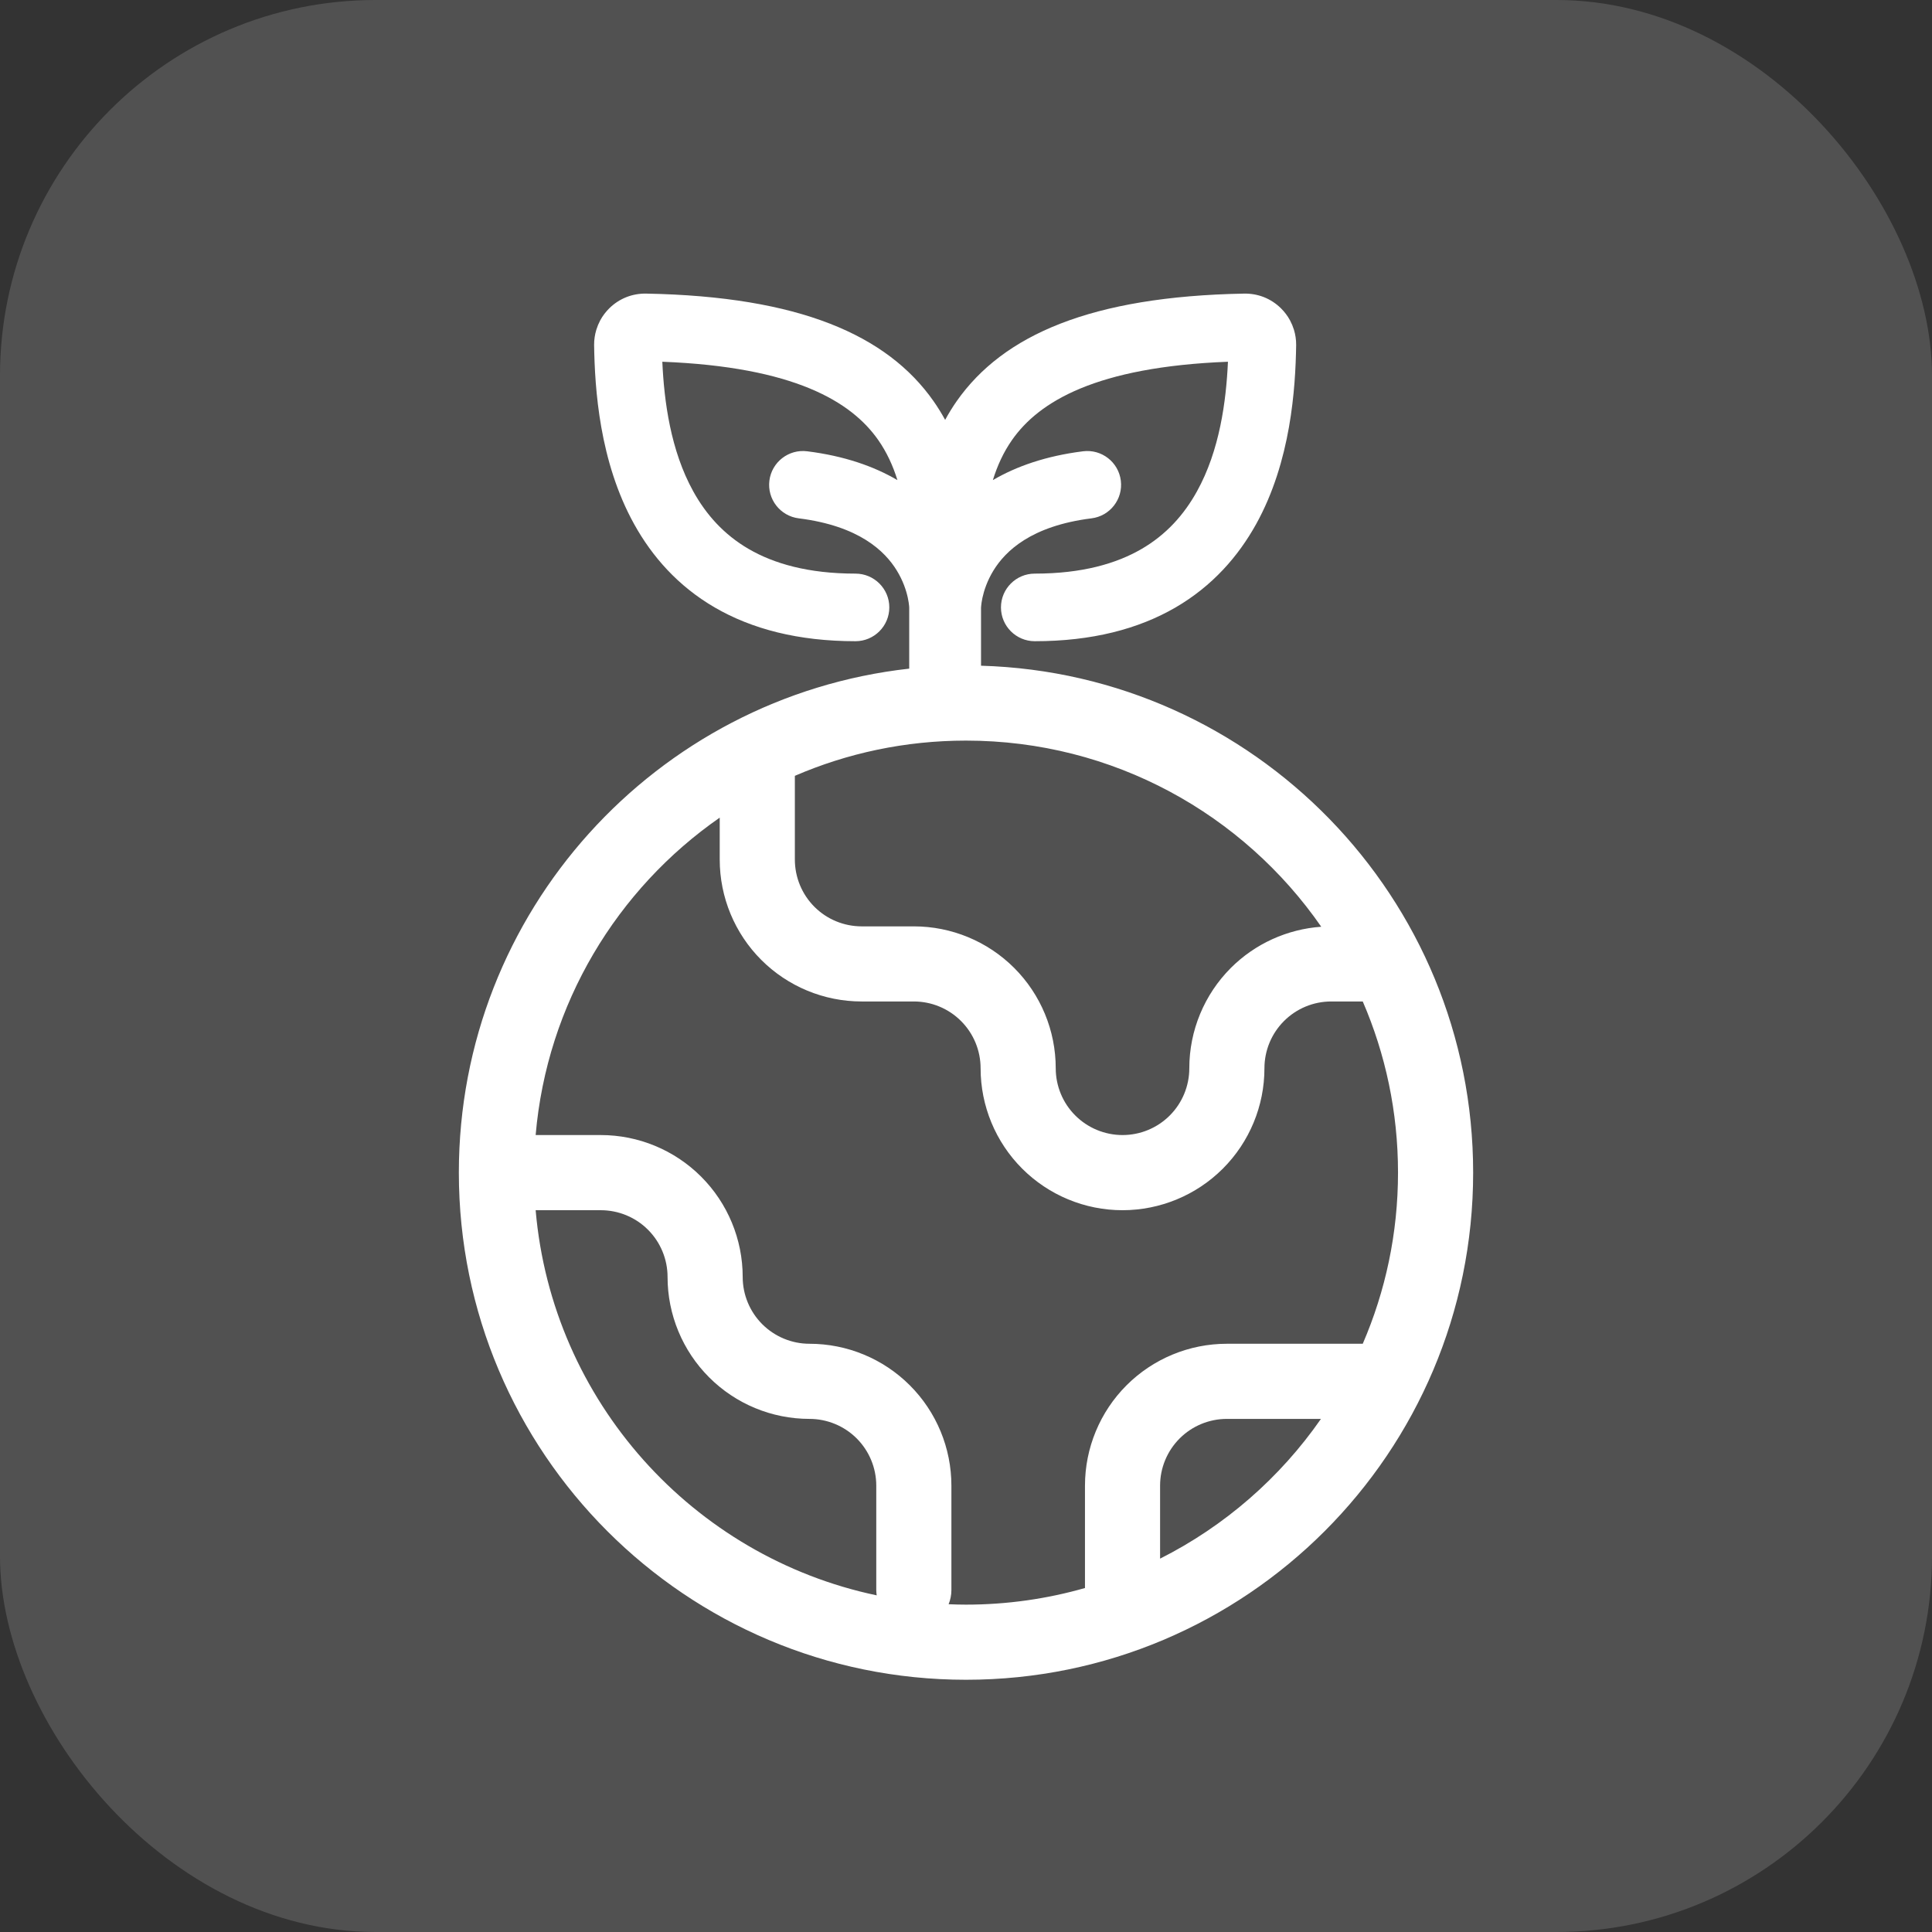
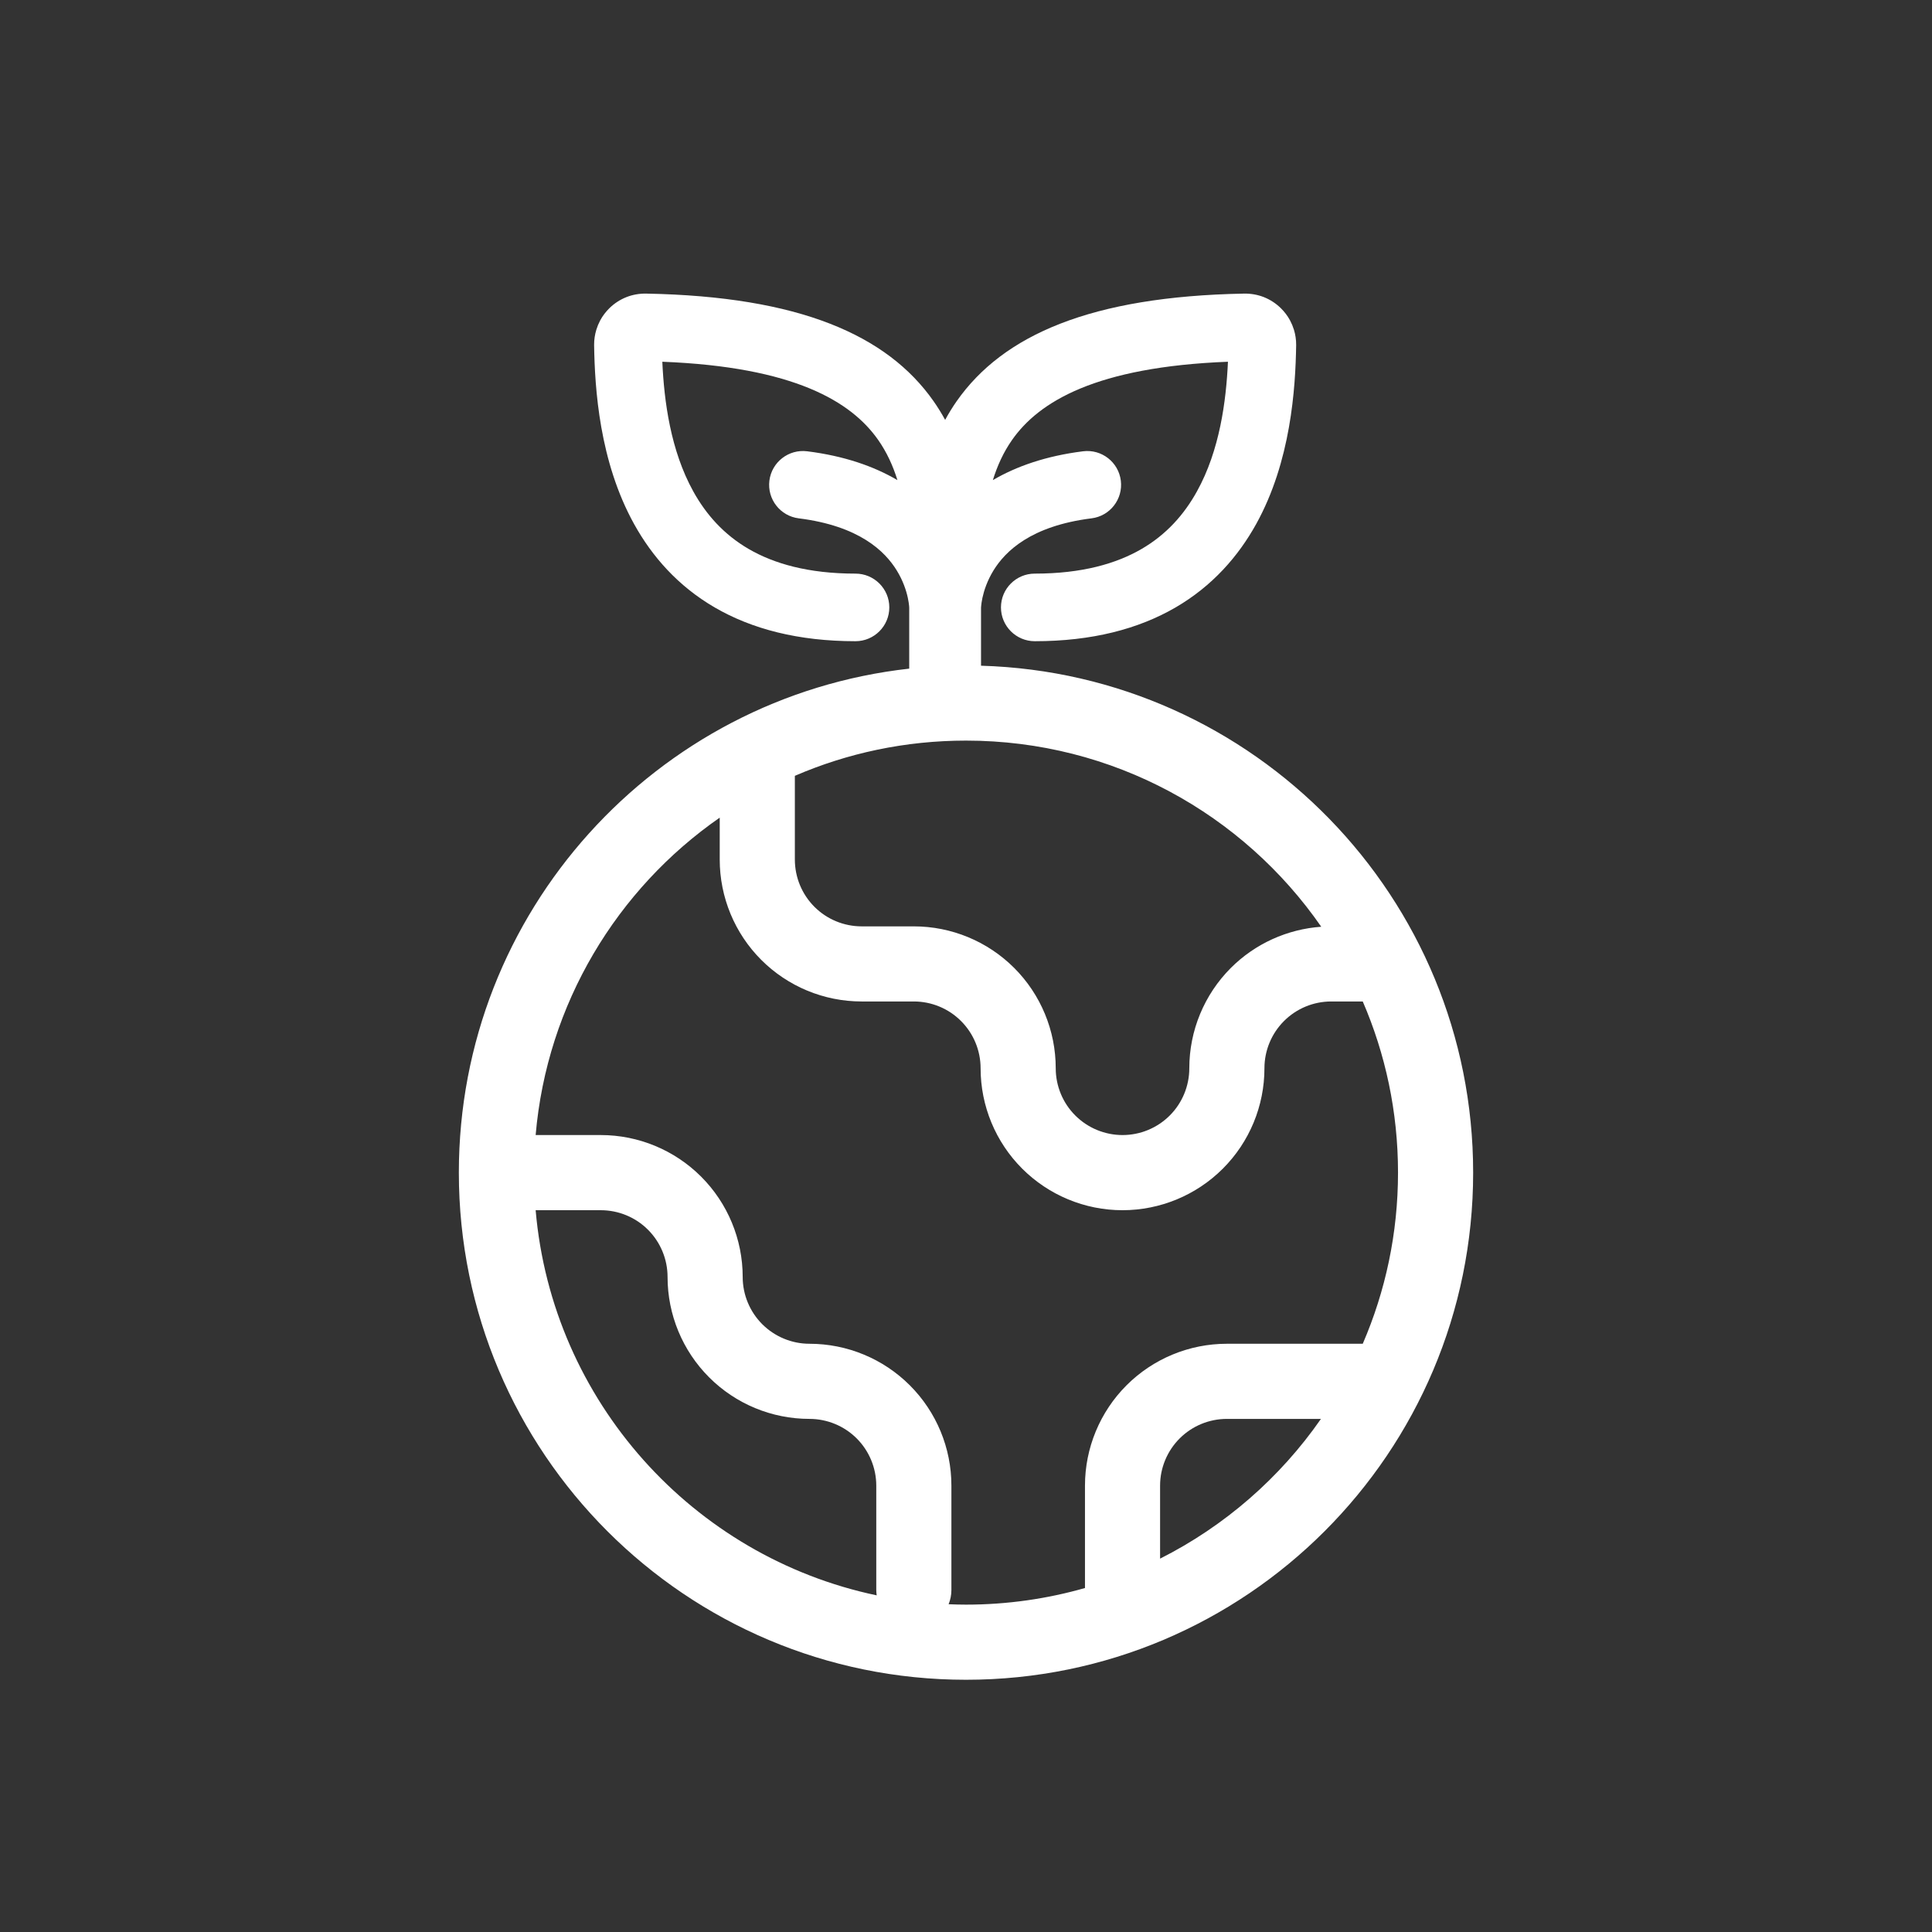
<svg xmlns="http://www.w3.org/2000/svg" width="72" height="72" viewBox="0 0 72 72" fill="none">
  <rect x="0" y="0" width="72" height="72" fill="#333333" stroke="none" />
-   <rect width="72" height="72" rx="14" fill="white" fill-opacity="0.15" />
  <path d="M24.081 10.942C23.829 10.937 23.578 10.981 23.344 11.073C23.107 11.167 22.892 11.307 22.711 11.485C22.575 11.619 22.459 11.771 22.369 11.938L22.287 12.111L22.223 12.29C22.168 12.472 22.14 12.662 22.141 12.852V12.864C22.166 14.472 22.334 17.191 23.633 19.533C24.295 20.727 25.256 21.837 26.639 22.64C28.019 23.441 29.748 23.896 31.881 23.896C32.577 23.896 33.142 23.331 33.142 22.636C33.142 21.94 32.577 21.377 31.881 21.377C30.113 21.377 28.838 21.002 27.905 20.461C26.974 19.921 26.312 19.172 25.836 18.312C24.99 16.786 24.749 14.95 24.683 13.481C29.603 13.673 31.726 14.969 32.727 16.395C33.046 16.851 33.277 17.352 33.444 17.892C32.576 17.383 31.473 16.992 30.08 16.818C29.39 16.732 28.759 17.222 28.673 17.912C28.587 18.602 29.077 19.231 29.767 19.317C32.022 19.599 32.979 20.543 33.419 21.258C33.655 21.641 33.774 22.01 33.832 22.28C33.861 22.414 33.874 22.52 33.88 22.585C33.883 22.616 33.883 22.638 33.884 22.648V24.918C24.442 25.97 17.1 33.977 17.1 43.7C17.1 54.138 25.562 62.6 36 62.6C46.438 62.6 54.9 54.138 54.9 43.7C54.9 33.45 46.739 25.105 36.56 24.809V22.648C36.561 22.638 36.562 22.616 36.565 22.585C36.571 22.52 36.583 22.414 36.612 22.28C36.671 22.01 36.79 21.641 37.025 21.258C37.465 20.544 38.421 19.599 40.677 19.317C41.367 19.231 41.856 18.602 41.77 17.912C41.684 17.222 41.055 16.732 40.364 16.818C38.972 16.992 37.87 17.383 37.001 17.892C37.169 17.352 37.397 16.851 37.717 16.395C38.717 14.969 40.841 13.673 45.762 13.481C45.696 14.95 45.454 16.786 44.607 18.312C44.131 19.172 43.47 19.921 42.539 20.461C41.606 21.002 40.331 21.377 38.563 21.377C37.868 21.377 37.303 21.94 37.303 22.636C37.303 23.332 37.868 23.896 38.563 23.896C40.696 23.896 42.425 23.441 43.806 22.64C45.188 21.837 46.149 20.727 46.812 19.533C48.11 17.191 48.278 14.472 48.304 12.864V12.852C48.305 12.662 48.277 12.472 48.222 12.29L48.157 12.111L48.075 11.938C47.985 11.771 47.869 11.619 47.733 11.485C47.552 11.307 47.337 11.167 47.101 11.073C46.866 10.981 46.615 10.937 46.363 10.942V10.94L46.36 10.942L46.356 10.94V10.942C40.66 11.048 37.382 12.485 35.654 14.949C35.495 15.176 35.352 15.41 35.223 15.648C35.093 15.41 34.949 15.177 34.79 14.949C33.062 12.485 29.785 11.048 24.088 10.942V10.94L24.084 10.942L24.081 10.94V10.942ZM26.822 32.032C26.822 33.435 27.379 34.782 28.371 35.773C29.363 36.765 30.709 37.322 32.111 37.322H34.056C34.716 37.322 35.349 37.584 35.815 38.051C36.282 38.517 36.544 39.151 36.544 39.81C36.544 41.213 37.101 42.559 38.093 43.551C39.085 44.543 40.431 45.101 41.834 45.101C43.236 45.1 44.582 44.542 45.573 43.551C46.565 42.559 47.122 41.213 47.122 39.81C47.122 39.151 47.384 38.517 47.851 38.051C48.317 37.584 48.951 37.322 49.611 37.322H50.786C51.631 39.278 52.1 41.434 52.1 43.7C52.1 45.966 51.631 48.122 50.786 50.078H45.722C44.319 50.078 42.974 50.635 41.982 51.627C40.991 52.619 40.434 53.964 40.434 55.366V59.181C39.025 59.583 37.538 59.8 36 59.8C35.783 59.8 35.567 59.794 35.352 59.785C35.418 59.622 35.456 59.443 35.456 59.256V55.366C35.456 53.964 34.899 52.619 33.907 51.627C32.915 50.635 31.569 50.078 30.166 50.078C29.506 50.078 28.873 49.814 28.406 49.348C27.94 48.881 27.678 48.248 27.678 47.589C27.678 46.187 27.12 44.841 26.129 43.85C25.137 42.858 23.791 42.3 22.389 42.3H19.962C20.384 37.4 22.999 33.128 26.822 30.471V32.032ZM22.389 45.101C23.049 45.101 23.683 45.362 24.149 45.829C24.616 46.296 24.878 46.929 24.878 47.589C24.878 48.991 25.435 50.337 26.427 51.329C27.418 52.321 28.764 52.878 30.166 52.878C30.826 52.878 31.46 53.14 31.927 53.606C32.393 54.073 32.656 54.706 32.656 55.366V59.256C32.656 59.323 32.663 59.389 32.672 59.454C25.821 58.014 20.576 52.22 19.962 45.101H22.389ZM49.228 52.878C47.701 55.075 45.64 56.873 43.233 58.086V55.366C43.233 54.706 43.496 54.073 43.963 53.606C44.429 53.14 45.062 52.878 45.722 52.878H49.228ZM36 27.6C41.487 27.6 46.333 30.345 49.239 34.537C47.973 34.627 46.775 35.168 45.871 36.071C44.88 37.063 44.322 38.408 44.322 39.81C44.322 40.471 44.06 41.105 43.594 41.571C43.127 42.038 42.494 42.3 41.834 42.3C41.174 42.3 40.54 42.038 40.073 41.571C39.606 41.105 39.344 40.471 39.344 39.81C39.344 38.408 38.787 37.063 37.795 36.071C36.803 35.08 35.458 34.523 34.056 34.523H32.111C31.451 34.522 30.817 34.261 30.351 33.794C29.884 33.327 29.622 32.692 29.622 32.032V28.913C31.578 28.068 33.734 27.6 36 27.6Z" fill="white" />
</svg>